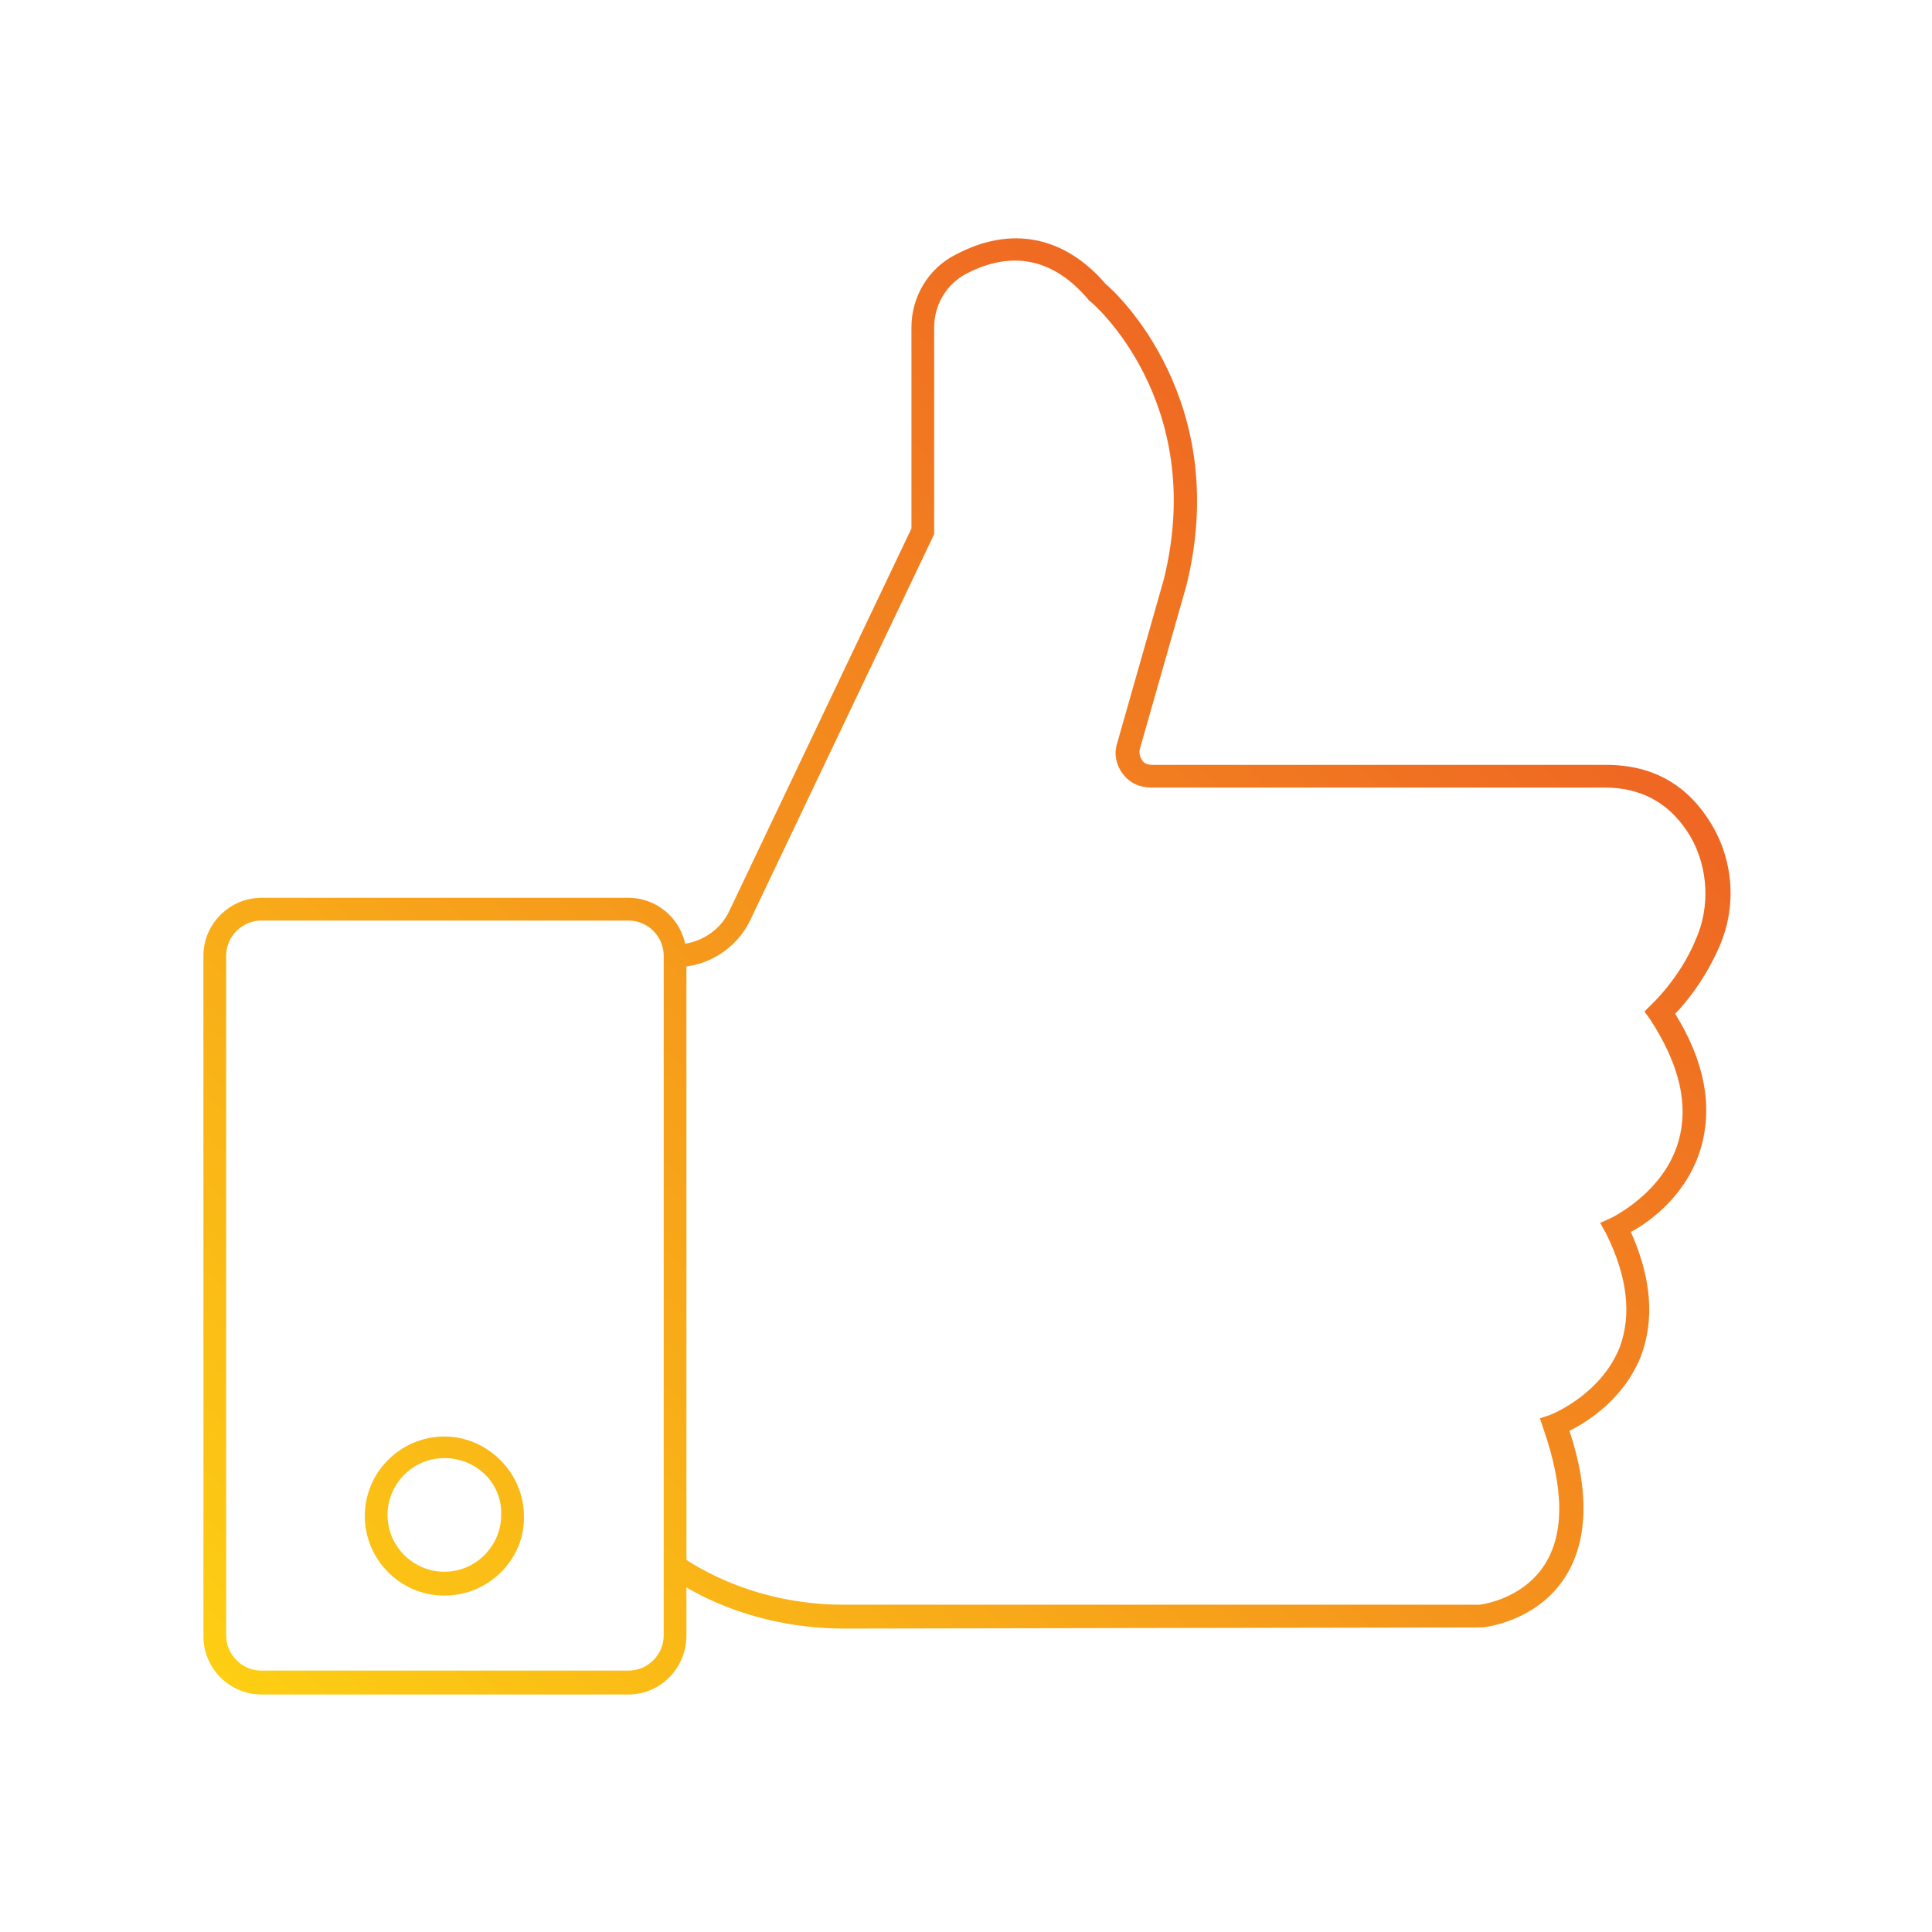
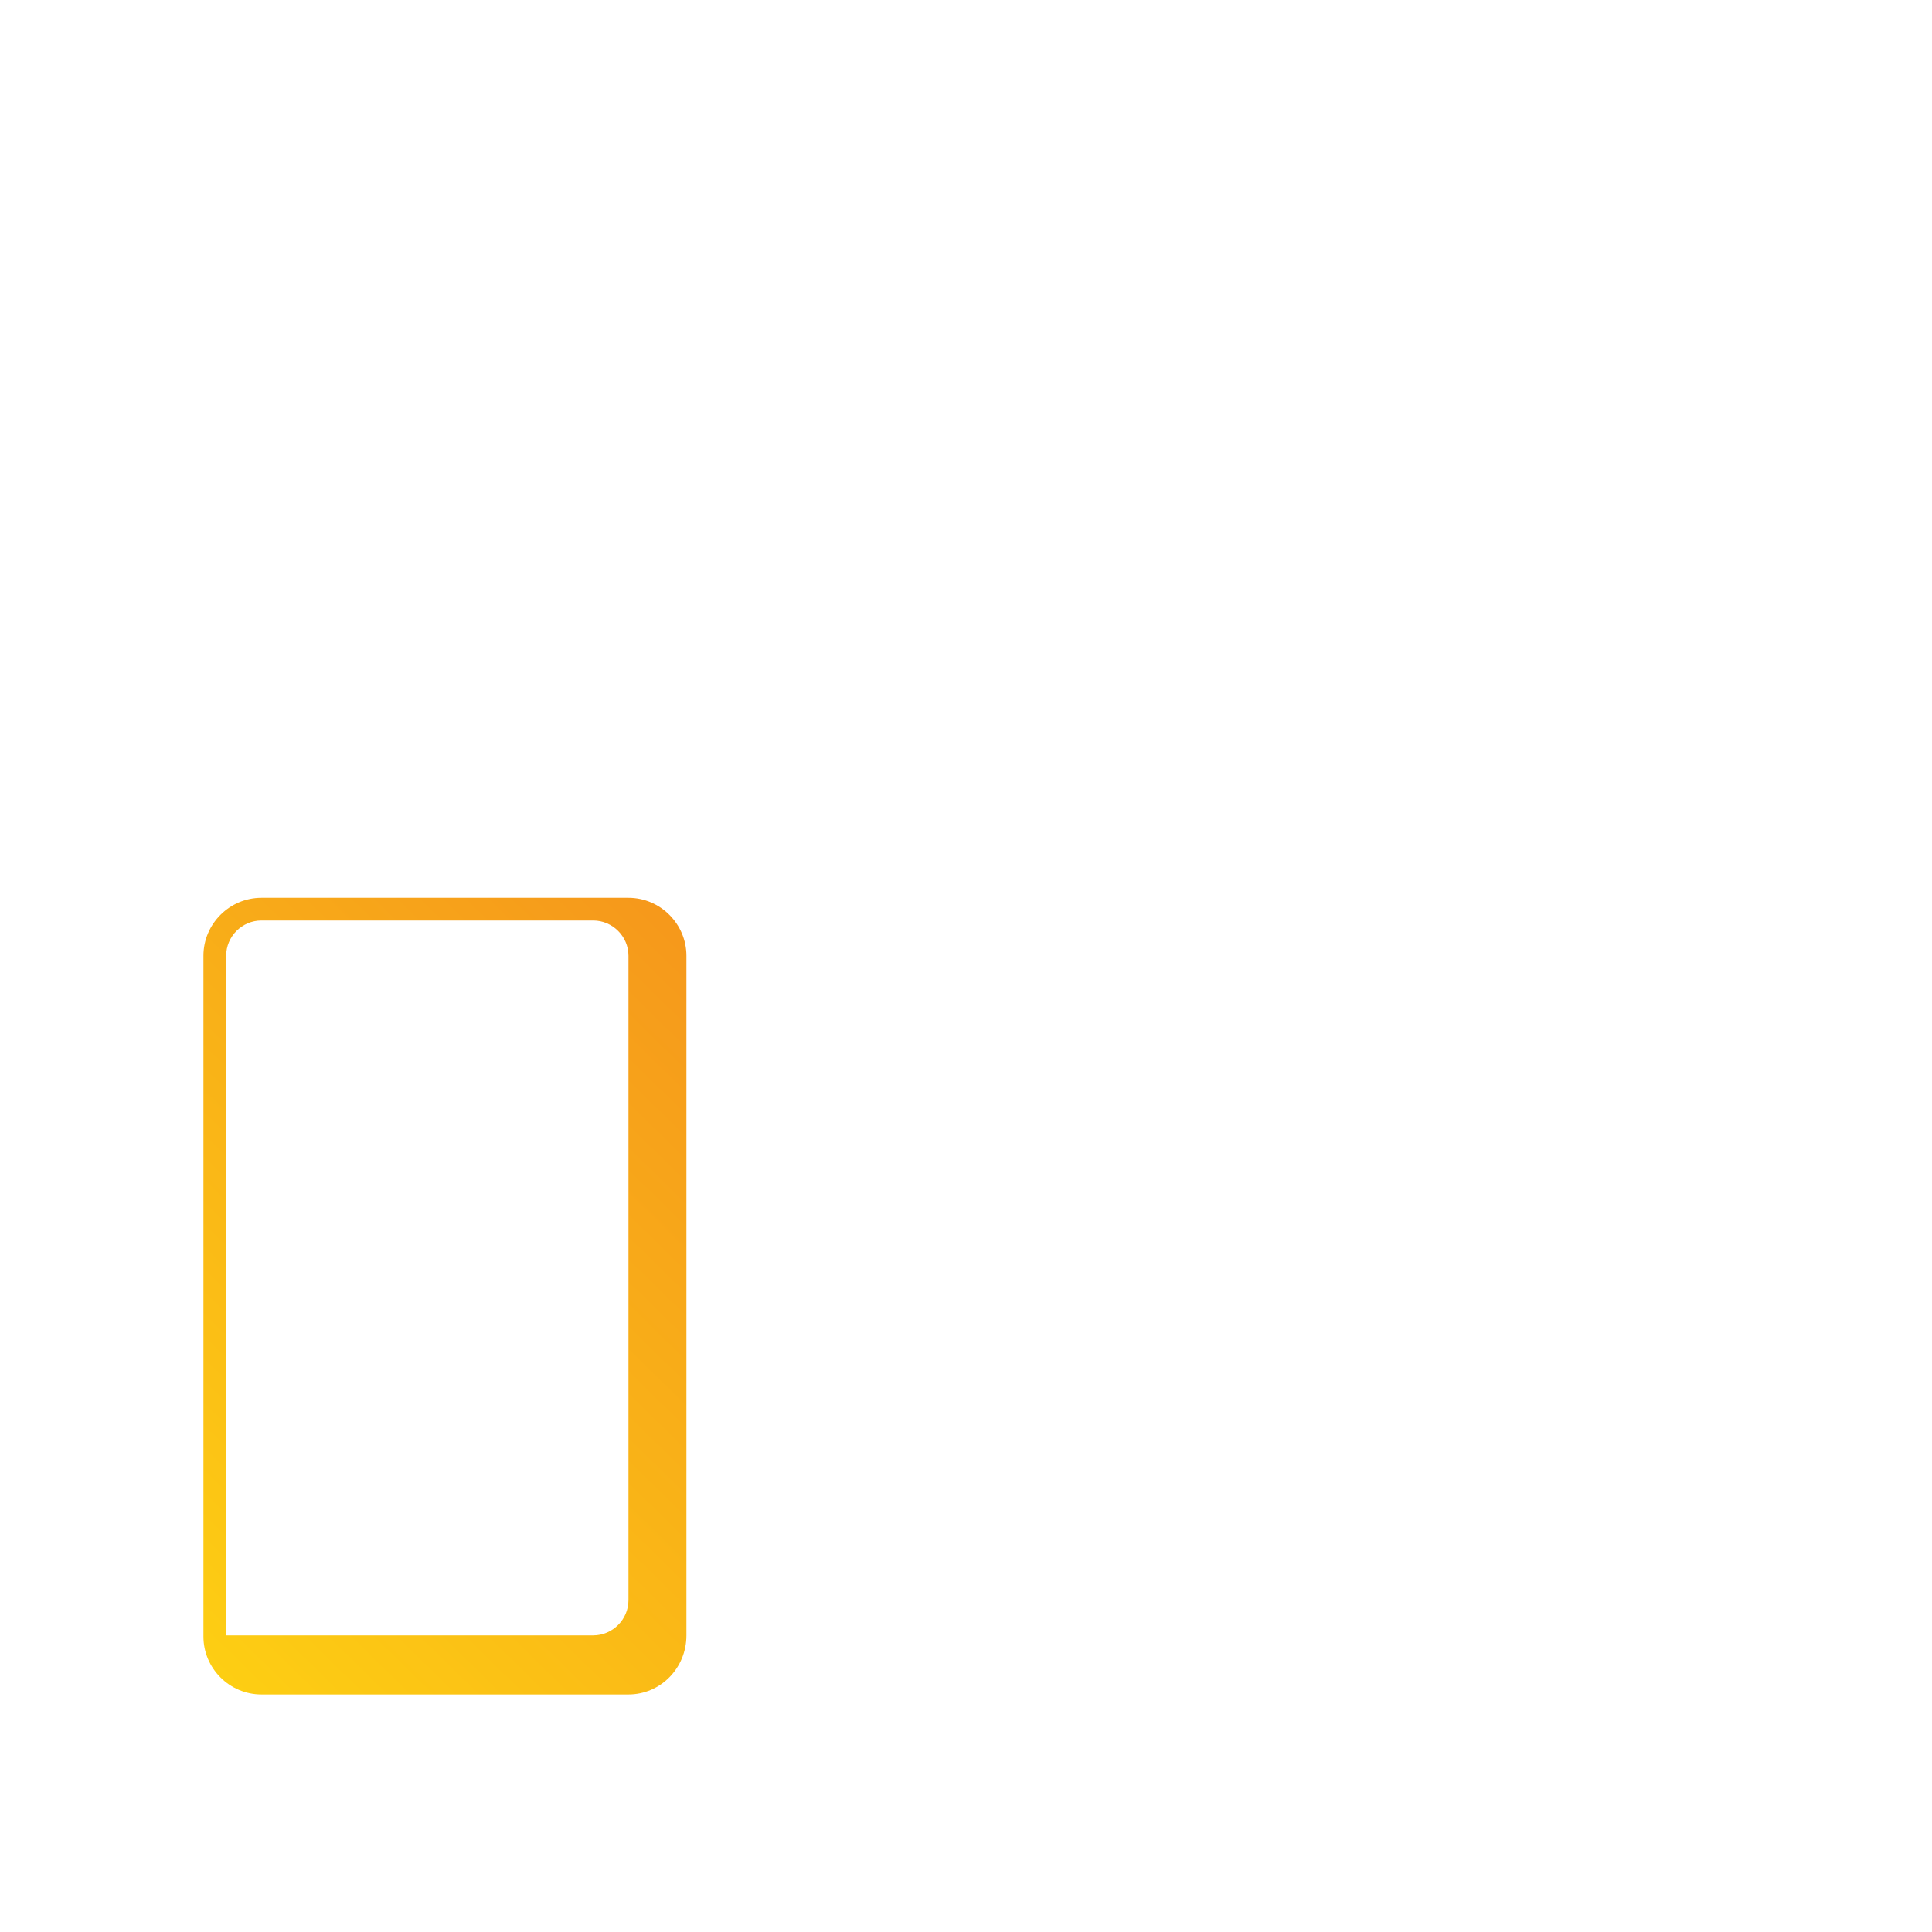
<svg xmlns="http://www.w3.org/2000/svg" version="1.1" id="Layer_1" x="0px" y="0px" viewBox="0 0 170 170" style="enable-background:new 0 0 170 170;" xml:space="preserve">
  <style type="text/css">
	.st0{fill:url(#SVGID_1_);}
	.st1{fill:url(#SVGID_00000094608135879163207180000011204156198258460545_);}
	.st2{fill:url(#SVGID_00000011005225793291545570000018154817095570716338_);}
</style>
  <g>
    <g>
      <linearGradient id="SVGID_1_" gradientUnits="userSpaceOnUse" x1="-1.193" y1="155.221" x2="139.609" y2="11.358">
        <stop offset="1.260747e-03" style="stop-color:#FFDC11" />
        <stop offset="1" style="stop-color:#EB4D27" />
      </linearGradient>
-       <path class="st0" d="M55.3,149.1H23c-2.8,0-5.1-2.3-5.1-5.1V84.1c0-2.8,2.3-5.1,5.1-5.1h32.3c2.8,0,5.1,2.3,5.1,5.1v59.8    C60.4,146.8,58.1,149.1,55.3,149.1z M23,81c-1.7,0-3.1,1.4-3.1,3.1v59.8c0,1.7,1.4,3.1,3.1,3.1h32.3c1.7,0,3.1-1.4,3.1-3.1V84.1    c0-1.7-1.4-3.1-3.1-3.1H23z" />
+       <path class="st0" d="M55.3,149.1H23c-2.8,0-5.1-2.3-5.1-5.1V84.1c0-2.8,2.3-5.1,5.1-5.1h32.3c2.8,0,5.1,2.3,5.1,5.1v59.8    C60.4,146.8,58.1,149.1,55.3,149.1z M23,81c-1.7,0-3.1,1.4-3.1,3.1v59.8h32.3c1.7,0,3.1-1.4,3.1-3.1V84.1    c0-1.7-1.4-3.1-3.1-3.1H23z" />
    </g>
    <g>
      <linearGradient id="SVGID_00000160895315443301082400000016304429209902170540_" gradientUnits="userSpaceOnUse" x1="8.45" y1="164.659" x2="149.252" y2="20.796">
        <stop offset="1.260747e-03" style="stop-color:#FFDC11" />
        <stop offset="1" style="stop-color:#EB4D27" />
      </linearGradient>
-       <path style="fill:url(#SVGID_00000160895315443301082400000016304429209902170540_);" d="M39.1,140.4c-3.9,0-7-3.2-7-7    c0-3.9,3.2-7,7-7s7,3.2,7,7C46.2,137.2,43,140.4,39.1,140.4z M39.1,128.3c-2.8,0-5,2.3-5,5c0,2.8,2.3,5,5,5c2.8,0,5-2.3,5-5    C44.2,130.5,41.9,128.3,39.1,128.3z" />
    </g>
    <g>
      <linearGradient id="SVGID_00000029743776035243660460000014797733560209804457_" gradientUnits="userSpaceOnUse" x1="18.662" y1="174.654" x2="159.464" y2="30.791">
        <stop offset="1.260747e-03" style="stop-color:#FFDC11" />
        <stop offset="1" style="stop-color:#EB4D27" />
      </linearGradient>
-       <path style="fill:url(#SVGID_00000029743776035243660460000014797733560209804457_);" d="M74.3,143.3c-9.5,0-15.3-4.5-15.5-4.7    l1.2-1.6c0.1,0,5.5,4.2,14.2,4.2h56c0,0,3.7-0.4,5.7-3.5c1.8-2.8,1.7-6.8-0.1-12l-0.3-0.9l0.9-0.3c0,0,4.4-1.7,6.1-5.9    c1.1-2.9,0.7-6.3-1.2-10.1l-0.5-0.9l0.9-0.4c0,0,4.7-2.2,6-6.8c0.9-3.2,0.1-6.7-2.5-10.7l-0.5-0.7l0.6-0.6c0,0,2.5-2.3,3.9-5.7    c1.3-2.9,1.1-6.3-0.4-9c-1.7-2.9-4.2-4.4-7.6-4.4h-39.9c-1,0-1.9-0.4-2.5-1.2c-0.6-0.8-0.8-1.8-0.5-2.7l4.1-14.4    c3.9-15.7-6.4-24.5-6.5-24.5l-0.1-0.1C92.7,22.7,89,22,85,24.1c-1.7,0.9-2.8,2.7-2.8,4.7V47L66,81c-1.2,2.5-3.8,4.1-6.5,4.1v-2    c2,0,3.9-1.2,4.7-3l16-33.6V28.8c0-2.7,1.5-5.2,3.9-6.4c4.9-2.6,9.6-1.6,13.2,2.6c1,0.8,11.1,10.3,7.1,26.5l-4.1,14.4    c-0.1,0.3,0,0.7,0.2,1c0.2,0.3,0.5,0.4,0.9,0.4h39.9c4.2,0,7.3,1.8,9.4,5.4c1.9,3.3,2.1,7.3,0.5,10.8c-1.2,2.7-2.9,4.8-3.8,5.7    c2.6,4.2,3.3,8.1,2.3,11.7c-1.2,4.2-4.5,6.6-6.2,7.5c1.8,4,2.1,7.7,0.9,10.9c-1.5,3.8-4.7,5.8-6.3,6.6c1.8,5.4,1.6,9.8-0.4,12.9    c-2.5,3.9-7.1,4.4-7.3,4.4L74.3,143.3z" />
    </g>
  </g>
</svg>